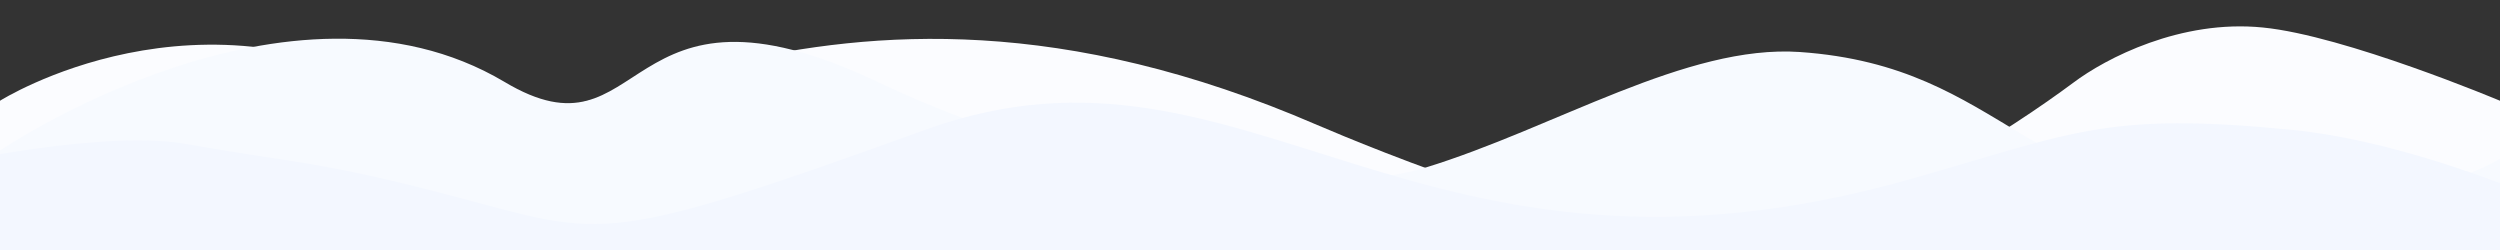
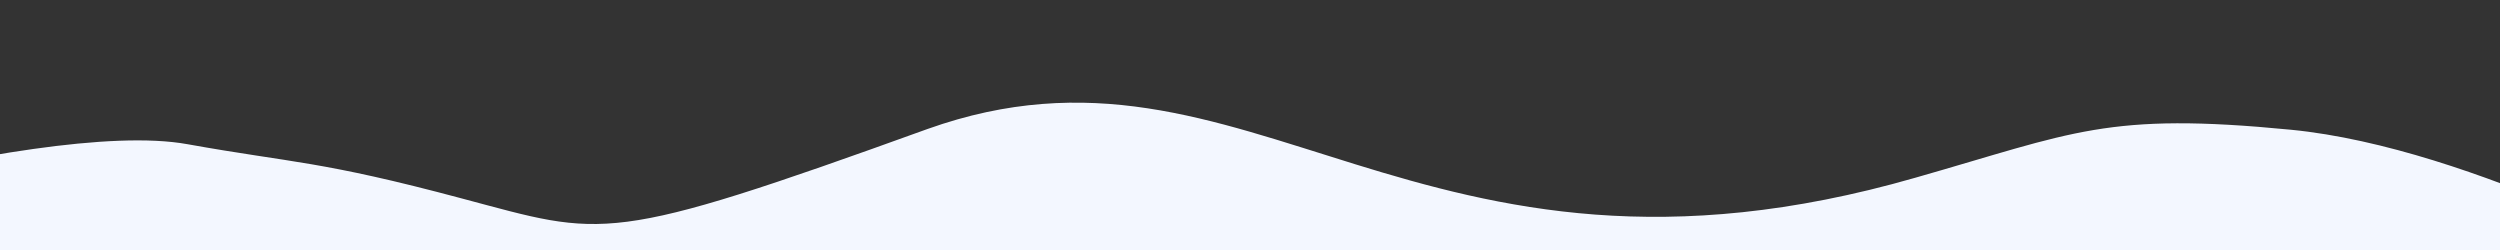
<svg xmlns="http://www.w3.org/2000/svg" version="1.1" id="Layer_1" x="0px" y="0px" viewBox="0 0 1000 100" style="enable-background:new 0 0 1000 100;" xml:space="preserve">
  <rect x="0" y="0" width="1000" height="100" fill="#333333" stroke="none" />
  <style type="text/css">
	.st0{fill:#FBFCFF;}
	.st1{fill:#F7FAFF;}
	.st2{fill:#F3F7FF;}
	.st3{fill:#F4F7F8;}
</style>
-   <path class="st0" d="M694.9,95.3c50.4-4,111.1-44.9,134.4-62.2c13-9.8,43-25.4,75.8-22.1c32.8,3.2,94.9,29.3,94.9,29.3V100H0V40.3  c0,0,80.7-51,167.4,0.8c57.2,34,155.6-79.4,359.5,8.9C546.3,58.3,644.5,99.3,694.9,95.3z" />
-   <path class="st1" d="M907.9,82c63.9,0,92.1-18.5,92.1-18.5V100H0V60.2c0,0,115.7-78.5,201.7-27.5c57.5,34.4,45.5-49.2,149.2,0  S541.4,75.8,570,67.1c51.9-15.9,104.5-49.4,149.9-46.3C803.1,26.6,810.2,81.9,907.9,82z" />
  <path class="st2" d="M916.4,51.9c73.7,7.2,166.2,59.1,166.2,59.1l-1237.2-11c0,0,168.4-53.5,229.7-42.3  c42.4,7.6,52.9,6.5,109.7,21.7C242,94.6,242,98.2,371,51.6c129.1-46,195.1,77,395.1,19.5C829.6,53,842.7,44.7,916.4,51.9z" />
-   <circle class="st3" cx="-286" cy="-187" r="292" />
</svg>